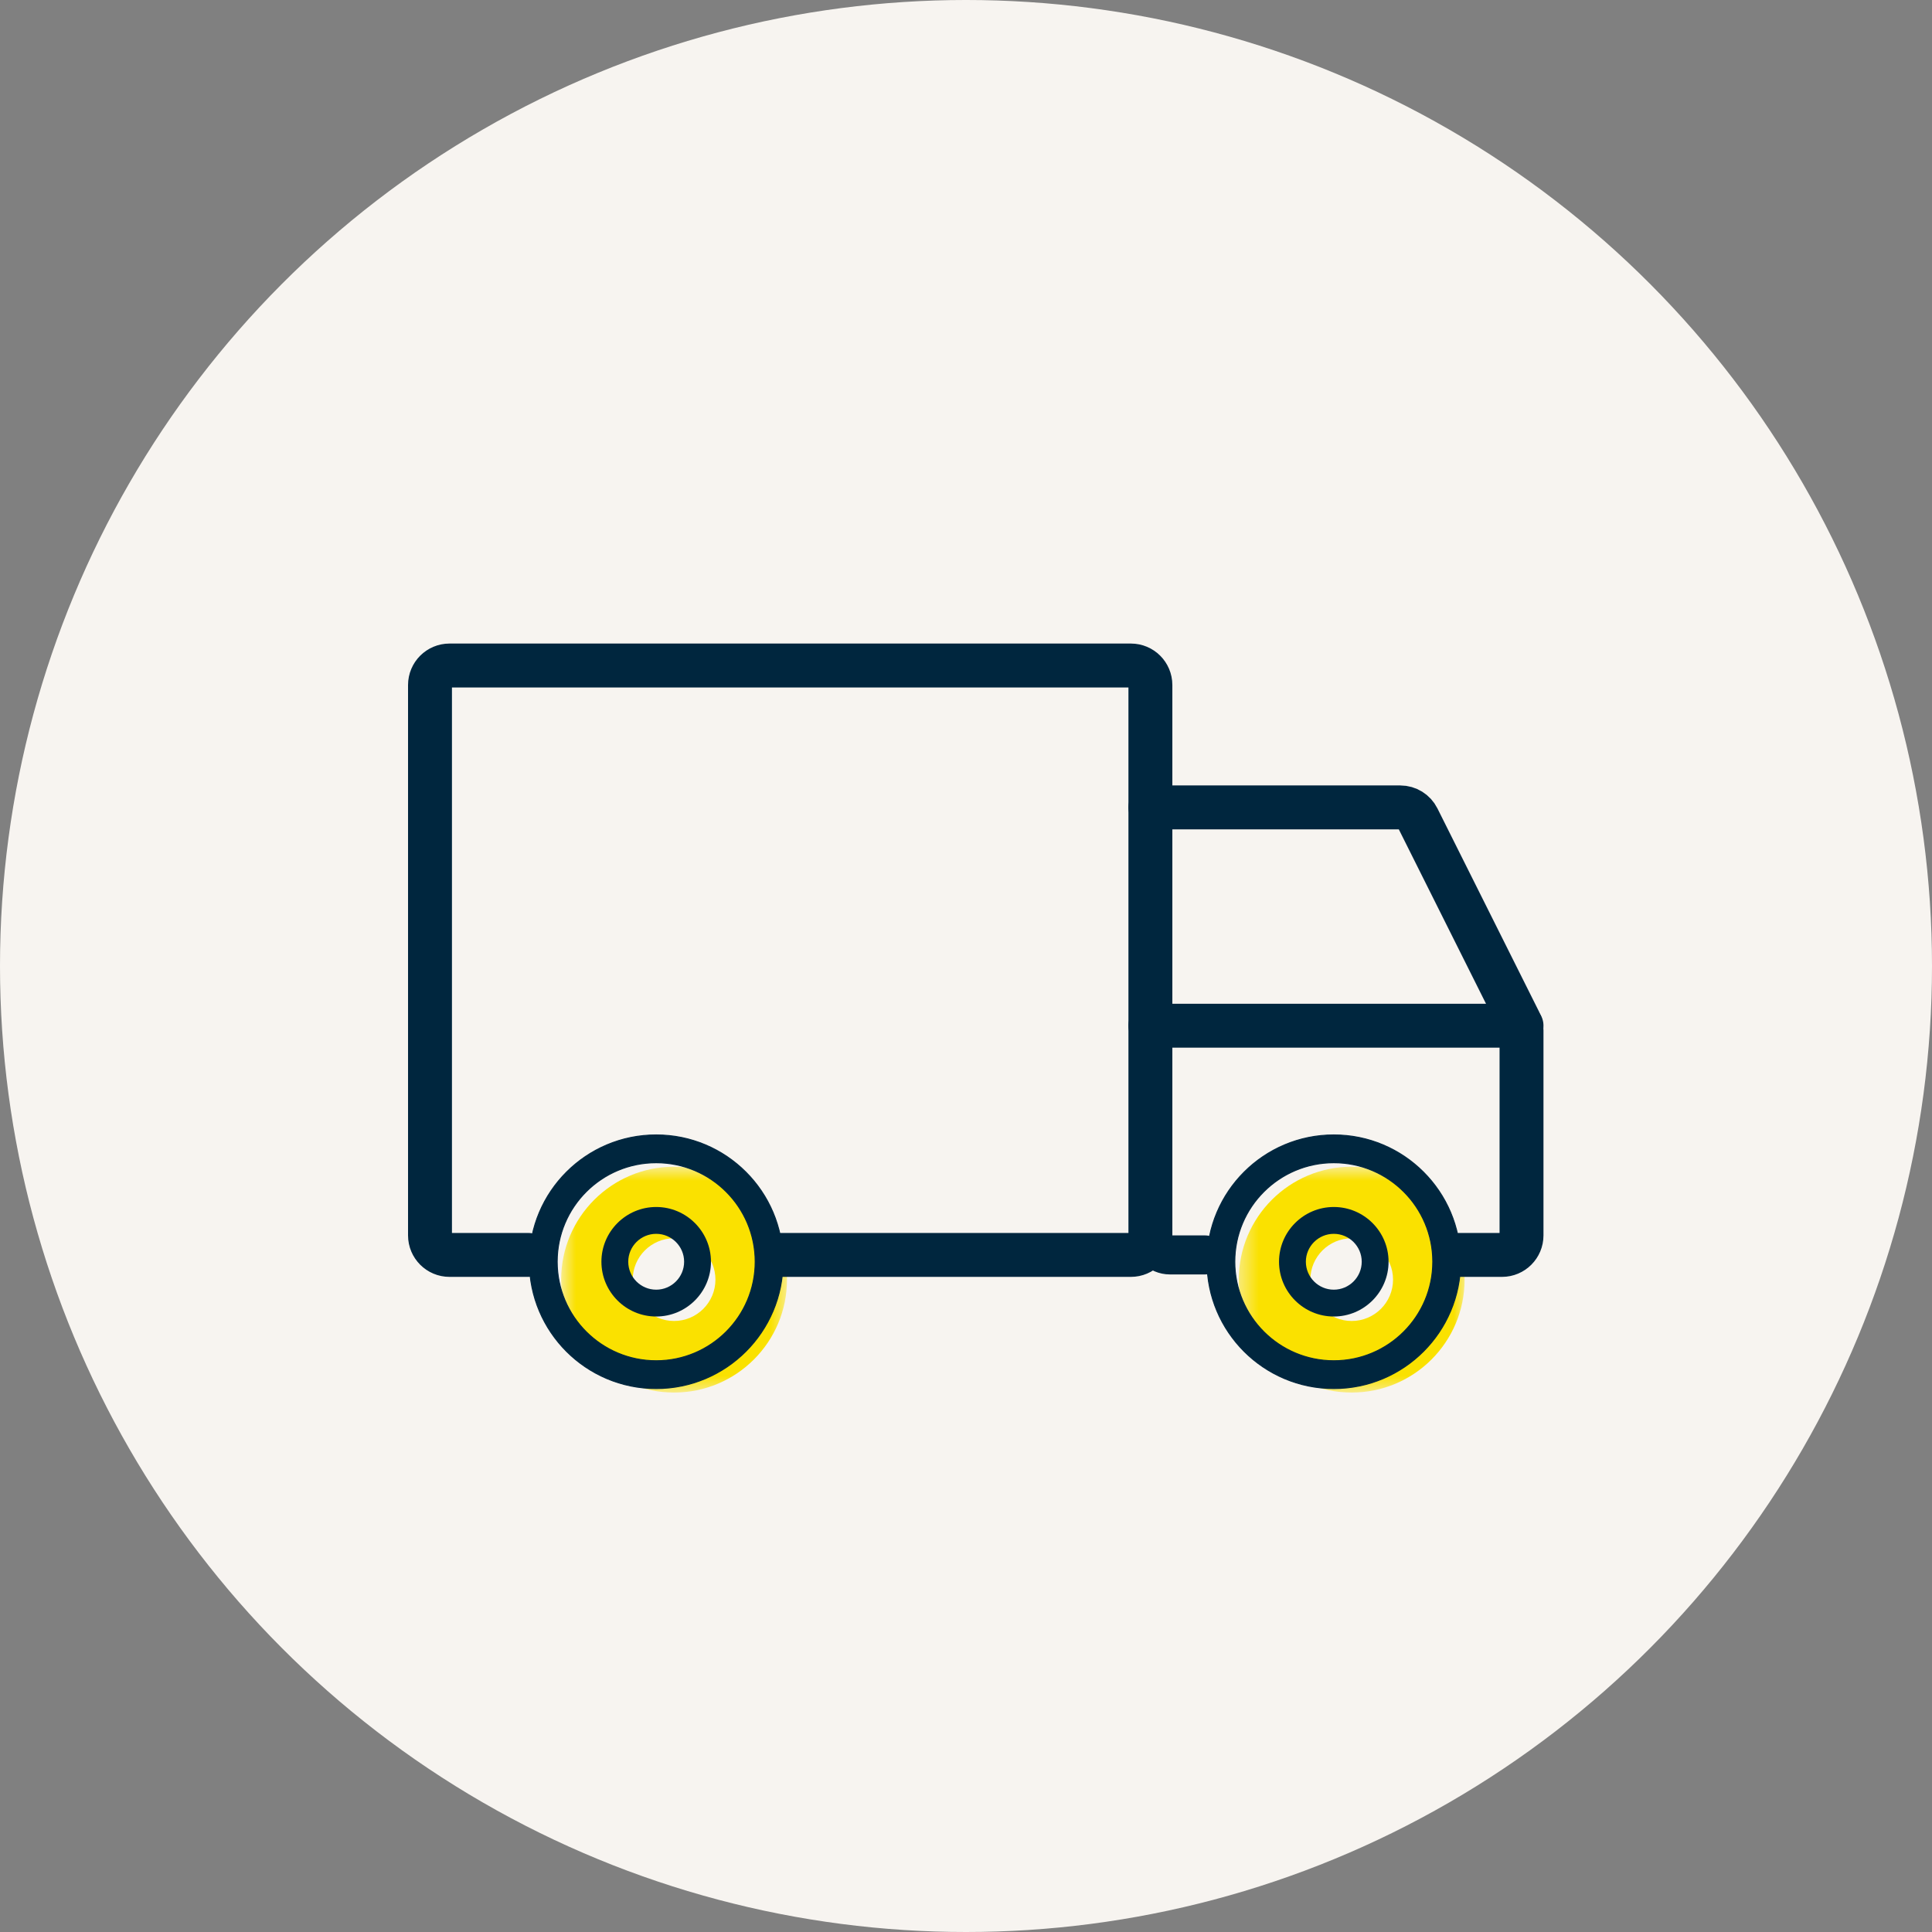
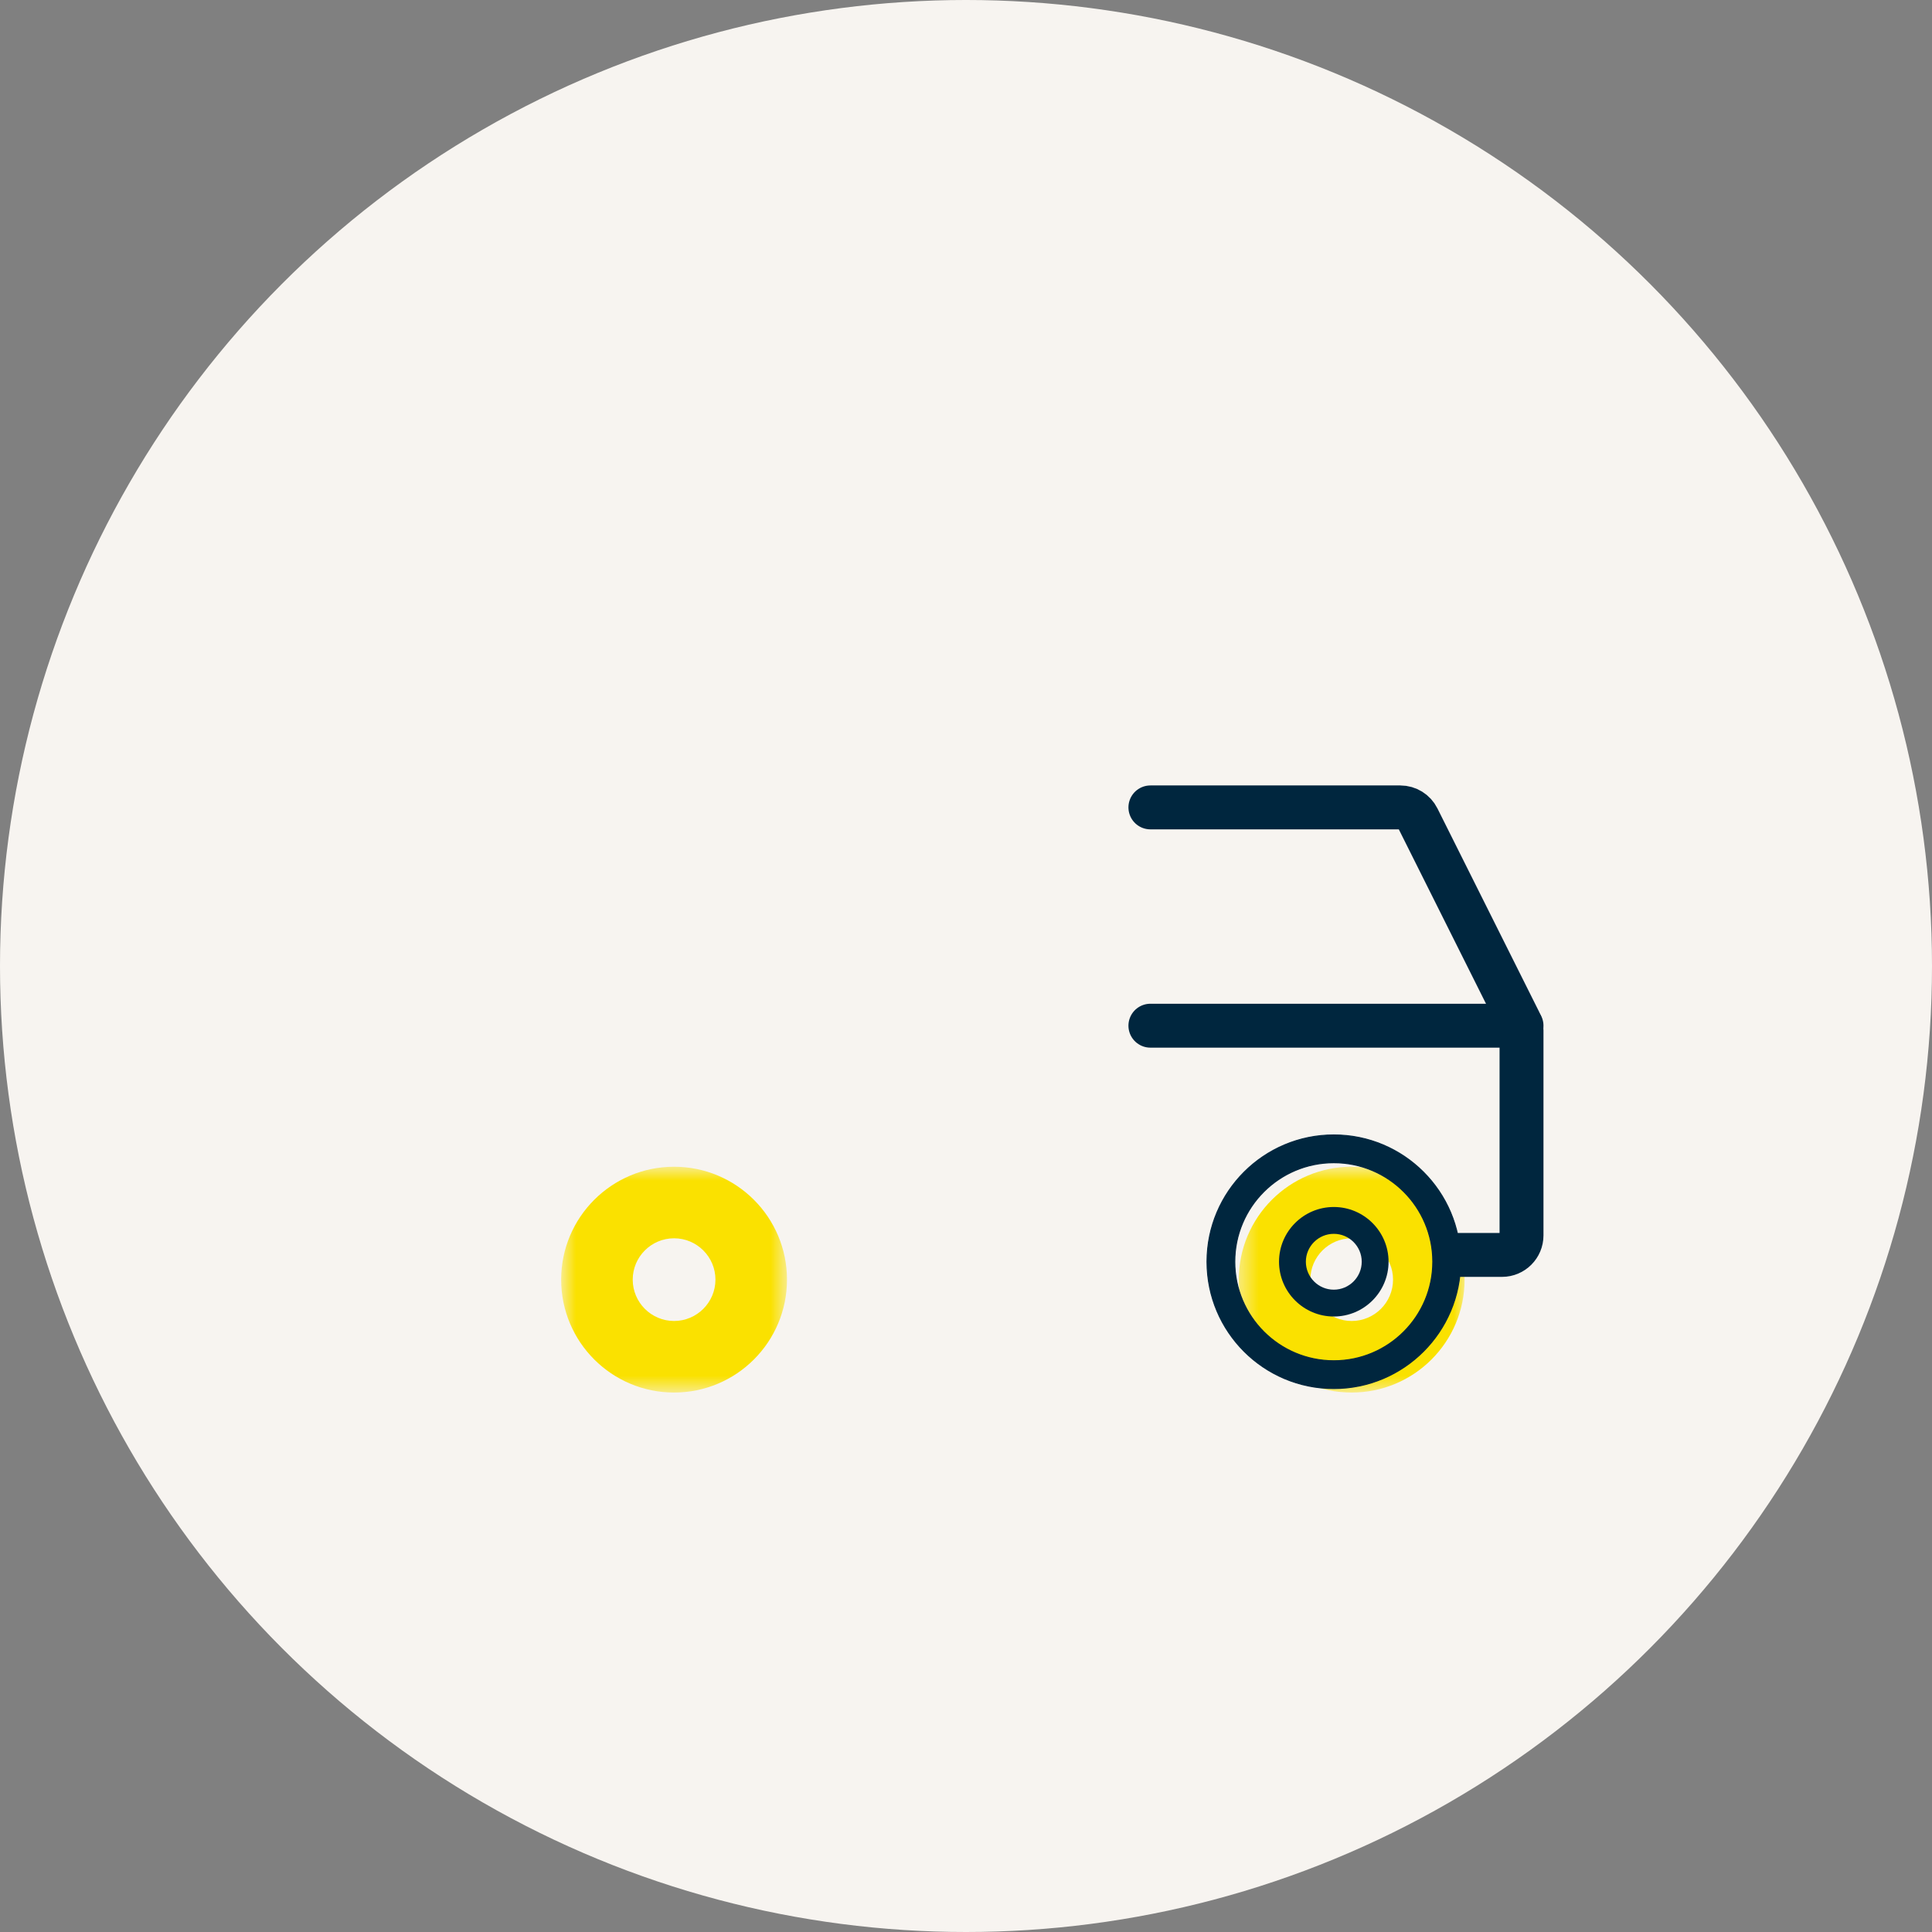
<svg xmlns="http://www.w3.org/2000/svg" fill="none" viewBox="0 0 99 99" height="99" width="99">
  <rect x="0" y="0" width="99" height="99" fill="#808080" stroke="none" />
  <circle fill="#F7F4F0" r="49.5" cy="49.5" cx="49.5" />
  <mask height="13" width="13" y="59" x="28" maskUnits="userSpaceOnUse" style="mask-type:alpha" id="mask0_498_1191">
    <path fill="white" d="M28.755 59.786H40.327V71.356H28.755V59.786Z" />
  </mask>
  <g mask="url(#mask0_498_1191)">
    <path fill="#FAE100" d="M34.541 67.69C33.373 67.69 32.422 66.739 32.422 65.571C32.422 64.403 33.373 63.453 34.541 63.453C35.709 63.453 36.661 64.403 36.661 65.571C36.661 66.739 35.709 67.69 34.541 67.69ZM34.541 59.786C31.347 59.786 28.755 62.376 28.755 65.571C28.755 68.766 31.347 71.357 34.541 71.357C37.736 71.357 40.327 68.766 40.327 65.571C40.327 62.376 37.736 59.786 34.541 59.786Z" clip-rule="evenodd" fill-rule="evenodd" />
  </g>
  <mask height="13" width="13" y="59" x="63" maskUnits="userSpaceOnUse" style="mask-type:alpha" id="mask1_498_1191">
    <path fill="white" d="M63.478 59.786H75.049V71.356H63.478V59.786Z" />
  </mask>
  <g mask="url(#mask1_498_1191)">
    <path fill="#FAE100" d="M69.263 67.69C68.096 67.69 67.145 66.739 67.145 65.571C67.145 64.403 68.096 63.453 69.263 63.453C70.432 63.453 71.383 64.403 71.383 65.571C71.383 66.739 70.432 67.69 69.263 67.69ZM69.263 59.786C66.068 59.786 63.478 62.376 63.478 65.571C63.478 68.766 66.068 71.357 69.263 71.357C72.459 71.357 75.049 68.766 75.049 65.571C75.049 62.376 72.459 59.786 69.263 59.786Z" clip-rule="evenodd" fill-rule="evenodd" />
  </g>
  <path stroke-linejoin="round" stroke-linecap="round" stroke-width="0.05" stroke="#00263E" fill="#00263E" d="M68.348 58.156C64.759 58.156 61.849 61.066 61.849 64.654C61.849 68.243 64.759 71.153 68.348 71.153C71.936 71.153 74.844 68.242 74.844 64.654C74.844 61.067 71.936 58.156 68.348 58.156ZM63.274 64.654C63.274 61.853 65.546 59.581 68.348 59.581C71.148 59.581 73.419 61.853 73.419 64.654C73.419 67.456 71.148 69.728 68.348 69.728C65.546 69.728 63.274 67.456 63.274 64.654Z" />
  <path fill="#00263E" d="M68.347 63.224C67.558 63.224 66.915 63.867 66.915 64.654C66.915 65.443 67.559 66.086 68.347 66.086C69.135 66.086 69.778 65.443 69.778 64.654C69.778 63.866 69.136 63.224 68.347 63.224ZM65.54 64.654C65.54 63.106 66.8 61.849 68.347 61.849C69.894 61.849 71.153 63.106 71.153 64.654C71.153 66.202 69.895 67.461 68.347 67.461C66.8 67.461 65.54 66.203 65.54 64.654Z" clip-rule="evenodd" fill-rule="evenodd" />
-   <path stroke-linejoin="round" stroke-linecap="round" stroke-width="0.05" stroke="#00263E" fill="#00263E" d="M33.625 58.156C30.036 58.156 27.127 61.066 27.127 64.654C27.127 68.243 30.036 71.153 33.625 71.153C37.213 71.153 40.123 68.242 40.123 64.654C40.123 61.067 37.213 58.156 33.625 58.156ZM28.552 64.654C28.552 61.853 30.823 59.581 33.625 59.581C36.426 59.581 38.698 61.853 38.698 64.654C38.698 67.456 36.426 69.728 33.625 69.728C30.823 69.728 28.552 67.456 28.552 64.654Z" />
-   <path fill="#00263E" d="M33.625 63.224C32.836 63.224 32.193 63.867 32.193 64.654C32.193 65.443 32.836 66.086 33.625 66.086C34.413 66.086 35.056 65.443 35.056 64.654C35.056 63.867 34.413 63.224 33.625 63.224ZM30.818 64.654C30.818 63.106 32.078 61.849 33.625 61.849C35.171 61.849 36.431 63.106 36.431 64.654C36.431 66.203 35.172 67.461 33.625 67.461C32.077 67.461 30.818 66.203 30.818 64.654Z" clip-rule="evenodd" fill-rule="evenodd" />
-   <path stroke-linecap="round" stroke-width="2.25" stroke="#00263E" d="M27.068 64.305H23.034C22.482 64.305 22.034 63.857 22.034 63.305V35.102C22.034 34.55 22.482 34.102 23.034 34.102H57.949C58.502 34.102 58.949 34.55 58.949 35.102V63.305C58.949 63.857 58.502 64.305 57.949 64.305H39.932" />
  <path stroke-linecap="round" stroke-width="2.25" stroke="#00263E" d="M58.949 41.373H71.755C72.134 41.373 72.48 41.587 72.65 41.926L77.861 52.348C77.93 52.487 77.966 52.64 77.966 52.795V63.305C77.966 63.857 77.519 64.305 76.966 64.305H74.61" />
-   <path stroke-linecap="round" stroke-width="2" stroke="#00263E" d="M58.949 41.373V63.305C58.949 63.857 59.397 64.305 59.949 64.305H61.746" />
  <path stroke-linecap="round" stroke-width="2.25" stroke="#00263E" d="M58.949 52.559H77.966" />
</svg>